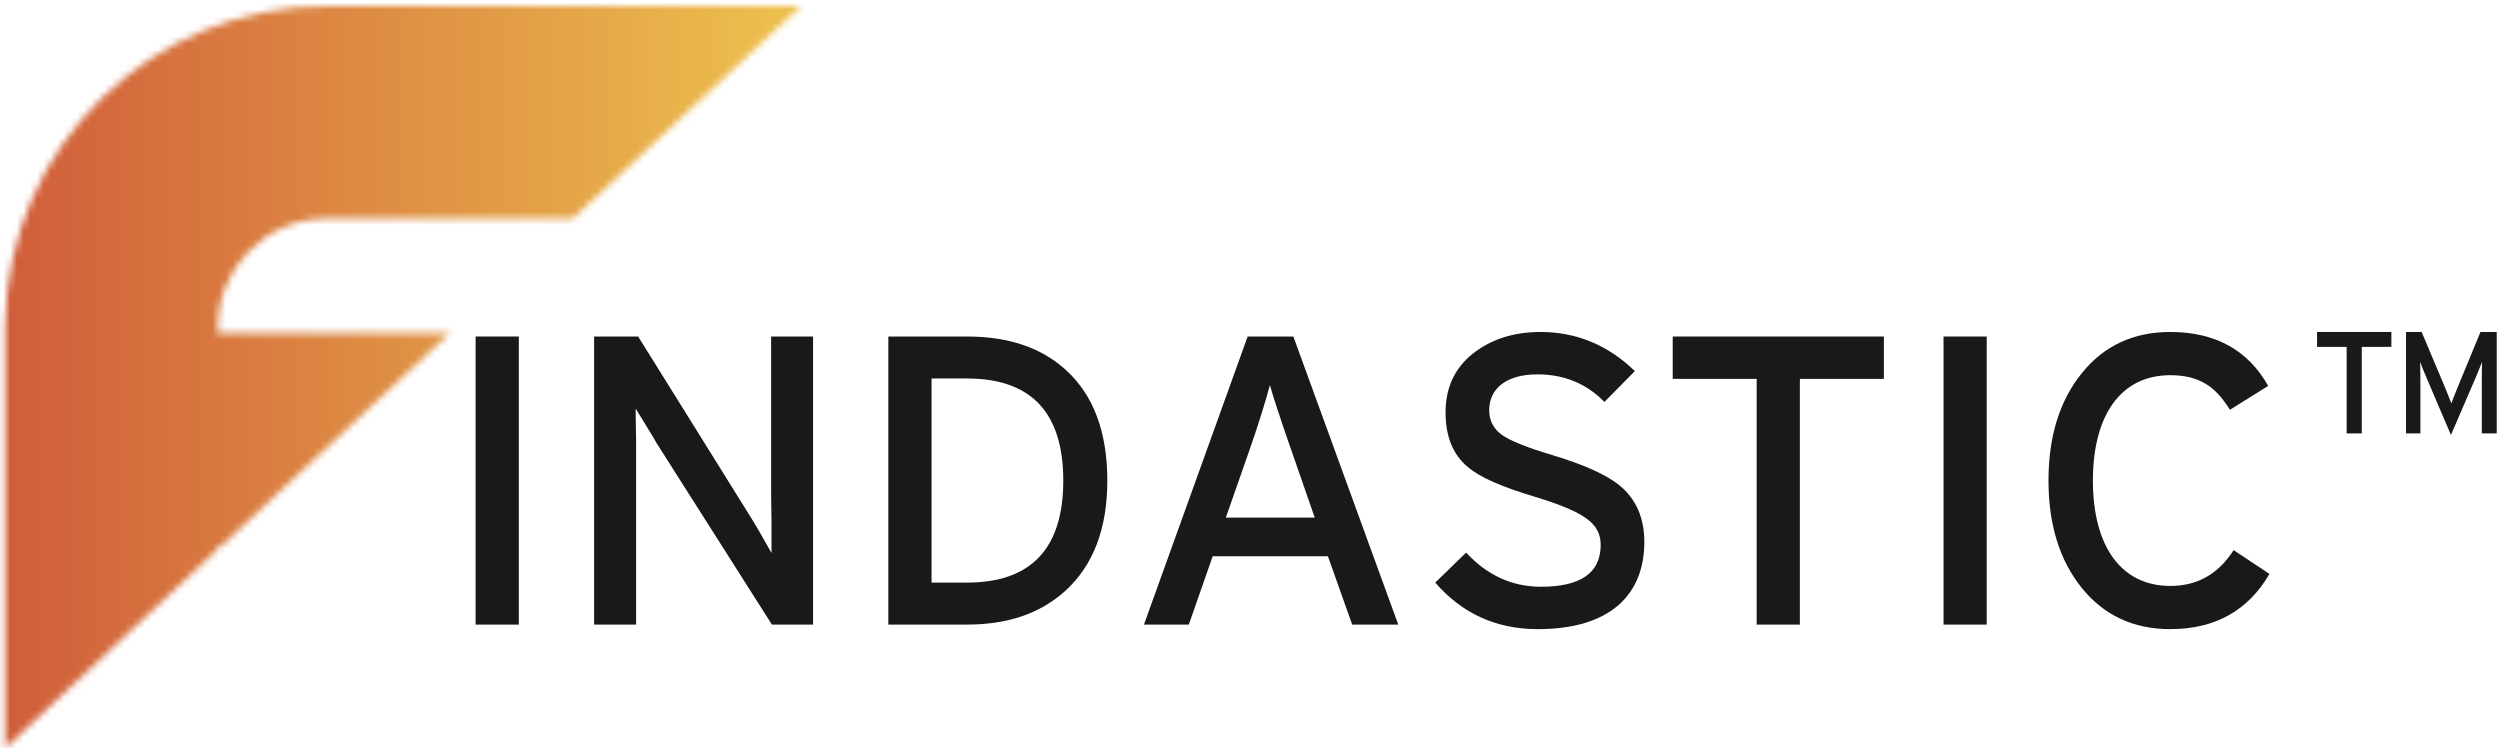
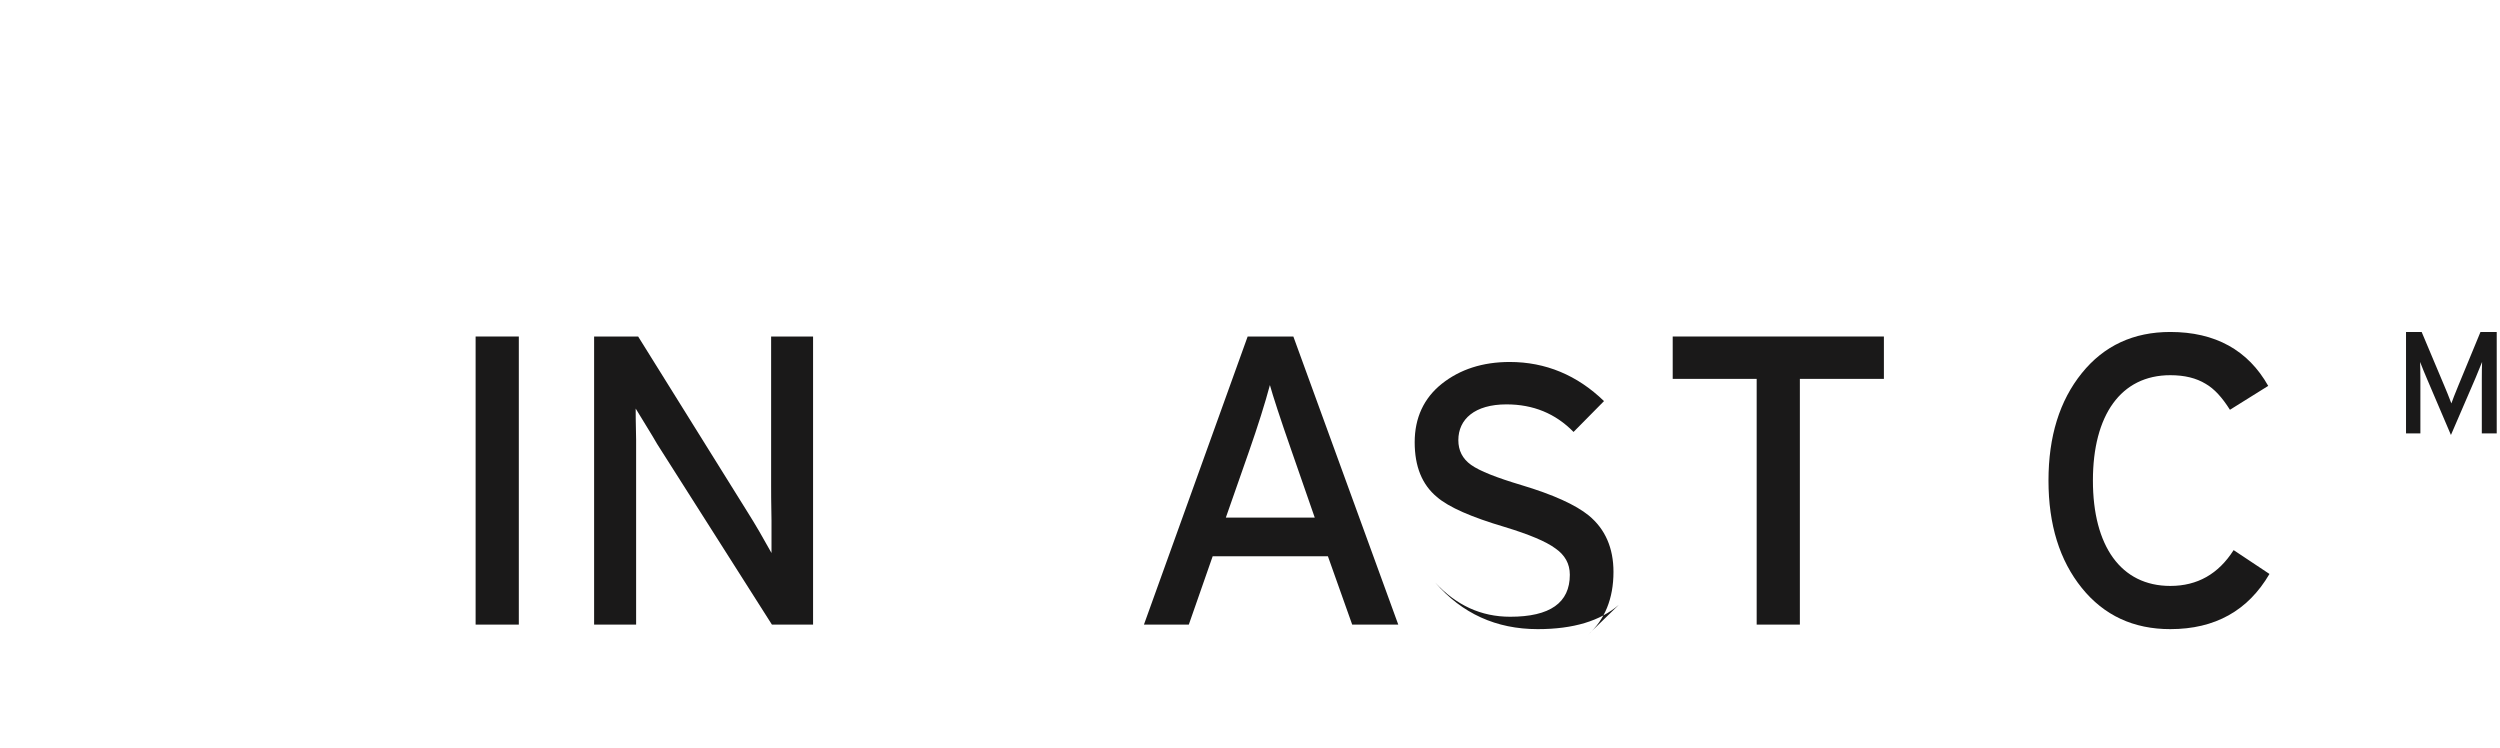
<svg xmlns="http://www.w3.org/2000/svg" xmlns:xlink="http://www.w3.org/1999/xlink" version="1.1" viewBox="0 0 371 111">
  <title>Group</title>
  <defs>
-     <path id="a" d="m118.89 0.014-0.714 0.663c-9.34 8.675-20.805 19.332-33.205 30.869h-36.53l-0.317 0.003c-8.748 0.17-15.819 7.343-15.819 16.129v0.831h34.444l-2.821 2.627c-10.361 9.649-20.901 19.469-31.009 28.906h-0.614v0.57l-1.172 1.094c-10.918 10.19-21.29 19.89-30.358 28.39v-62.418l0.006-0.787c0.422-25.921 21.636-46.877 47.66-46.877h70.449z" />
    <linearGradient id="c" x1="19.376%" x2="38.254%" y1="43.69%" y2="43.69%">
      <stop stop-color="#D05C3A" offset="0" />
      <stop stop-color="#ECBE4D" offset="1" />
    </linearGradient>
  </defs>
  <g fill="none" fill-rule="evenodd">
    <g transform="translate(-112 -365)">
      <g transform="translate(112 365.89)">
        <g transform="translate(70 48)" fill="#1A1919">
          <polygon points="0.581 43.801 6.993 43.801 6.993 1.048 0.581 1.048" />
          <path d="m44.553 43.801-17.04-26.812c-0.796-1.402-1.893-3.115-3.179-5.252 0 0.428 0 2.011 0.066 4.642v5.253 22.169h-6.234v-42.753h6.535l16.249 26.077c1.159 1.833 2.321 3.846 3.541 6.051v-4.768c-0.057-2.684-0.057-4.459-0.057-5.313v-22.047h6.225v42.753h-6.106z" />
-           <path d="m73.497 7.277h-5.253v30.291h5.253c9.528 0 14.294-5.068 14.294-15.145 0-10.079-4.766-15.146-14.294-15.146m14.595 31.514c-3.719 3.362-8.547 5.009-14.595 5.009h-11.668v-42.752h11.668c6.167 0 11.058 1.646 14.719 5.007 4.091 3.727 6.11 9.225 6.11 16.368 0 7.145-2.078 12.583-6.234 16.368" />
          <path d="m121.69 18.088c-1.772-5.071-2.812-8.306-3.236-9.836-0.735 2.751-1.774 6.047-3.118 9.896l-3.421 9.773h13.193l-3.418-9.833zm8.976 25.713-3.604-10.143h-17.101l-3.542 10.143h-6.659l15.391-42.753h6.782l15.569 42.753h-6.836z" />
-           <path d="m170.23 40.869c-2.75 2.381-6.716 3.604-12.034 3.604-6.164 0-11.236-2.32-15.206-6.905l4.58-4.454c3.117 3.358 6.783 5.067 11.12 5.067 5.921 0 8.852-2.074 8.852-6.23 0-1.647-0.733-2.931-2.139-3.908-1.402-1.039-3.905-2.078-7.508-3.177-4.948-1.464-8.305-2.93-10.077-4.457-2.202-1.831-3.299-4.522-3.299-8.122 0-3.607 1.345-6.537 4.028-8.679 2.689-2.134 6.049-3.234 10.081-3.234 5.315 0 10.015 1.956 13.986 5.807l-4.52 4.576c-2.691-2.745-5.986-4.09-9.957-4.09-4.704 0-7.14 2.198-7.14 5.31 0 1.527 0.606 2.748 1.888 3.668 1.282 0.913 3.785 1.896 7.45 2.993 4.701 1.404 8.065 2.929 10.015 4.517 2.448 2.014 3.669 4.828 3.669 8.369 0 3.971-1.282 7.088-3.789 9.345" />
+           <path d="m170.23 40.869c-2.75 2.381-6.716 3.604-12.034 3.604-6.164 0-11.236-2.32-15.206-6.905c3.117 3.358 6.783 5.067 11.12 5.067 5.921 0 8.852-2.074 8.852-6.23 0-1.647-0.733-2.931-2.139-3.908-1.402-1.039-3.905-2.078-7.508-3.177-4.948-1.464-8.305-2.93-10.077-4.457-2.202-1.831-3.299-4.522-3.299-8.122 0-3.607 1.345-6.537 4.028-8.679 2.689-2.134 6.049-3.234 10.081-3.234 5.315 0 10.015 1.956 13.986 5.807l-4.52 4.576c-2.691-2.745-5.986-4.09-9.957-4.09-4.704 0-7.14 2.198-7.14 5.31 0 1.527 0.606 2.748 1.888 3.668 1.282 0.913 3.785 1.896 7.45 2.993 4.701 1.404 8.065 2.929 10.015 4.517 2.448 2.014 3.669 4.828 3.669 8.369 0 3.971-1.282 7.088-3.789 9.345" />
          <polygon points="197.1 7.335 197.1 43.801 190.69 43.801 190.69 7.335 178.23 7.335 178.23 1.048 209.57 1.048 209.57 7.335" />
-           <polygon points="218.42 43.801 224.83 43.801 224.83 1.048 218.42 1.048" />
          <path d="m252.07 44.473c-5.435 0-9.829-2.018-13.128-6.108-3.303-4.094-4.947-9.407-4.947-15.941 0-6.537 1.644-11.849 4.947-15.94 3.299-4.092 7.693-6.11 13.128-6.11 6.654 0 11.54 2.688 14.533 8.002l-5.68 3.546c-1.16-1.837-2.318-3.115-3.601-3.852-1.405-0.852-3.112-1.281-5.252-1.281-7.331 0-11.482 5.923-11.482 15.635 0 9.711 4.151 15.638 11.482 15.638 4.032 0 7.145-1.776 9.4-5.315l5.319 3.539c-3.179 5.437-8.065 8.187-14.719 8.187" />
-           <polygon points="280.49 2.587 280.49 15.427 278.24 15.427 278.24 2.587 273.85 2.587 273.85 0.374 284.88 0.374 284.88 2.587" />
          <path d="m298.3 15.427v-7.954c0-1.184 0.016-2.067 0.042-2.65-0.196 0.497-0.517 1.291-0.97 2.368l-3.653 8.471-3.614-8.471c-0.236-0.538-0.557-1.333-0.966-2.368 0.022 0.583 0.046 1.466 0.046 2.65v7.954h-2.132v-15.053h2.321l3.375 8.02c0.279 0.647 0.626 1.508 1.035 2.58 0.194-0.539 0.514-1.395 1.008-2.58l3.311-8.02h2.41v15.053h-2.213z" />
        </g>
        <mask id="b" fill="white">
          <use xlink:href="#a" />
        </mask>
-         <polygon points="-112 476 483.28 476 483.28 -365.89 -112 -365.89" fill="url(#c)" mask="url(#b)" />
      </g>
    </g>
  </g>
</svg>